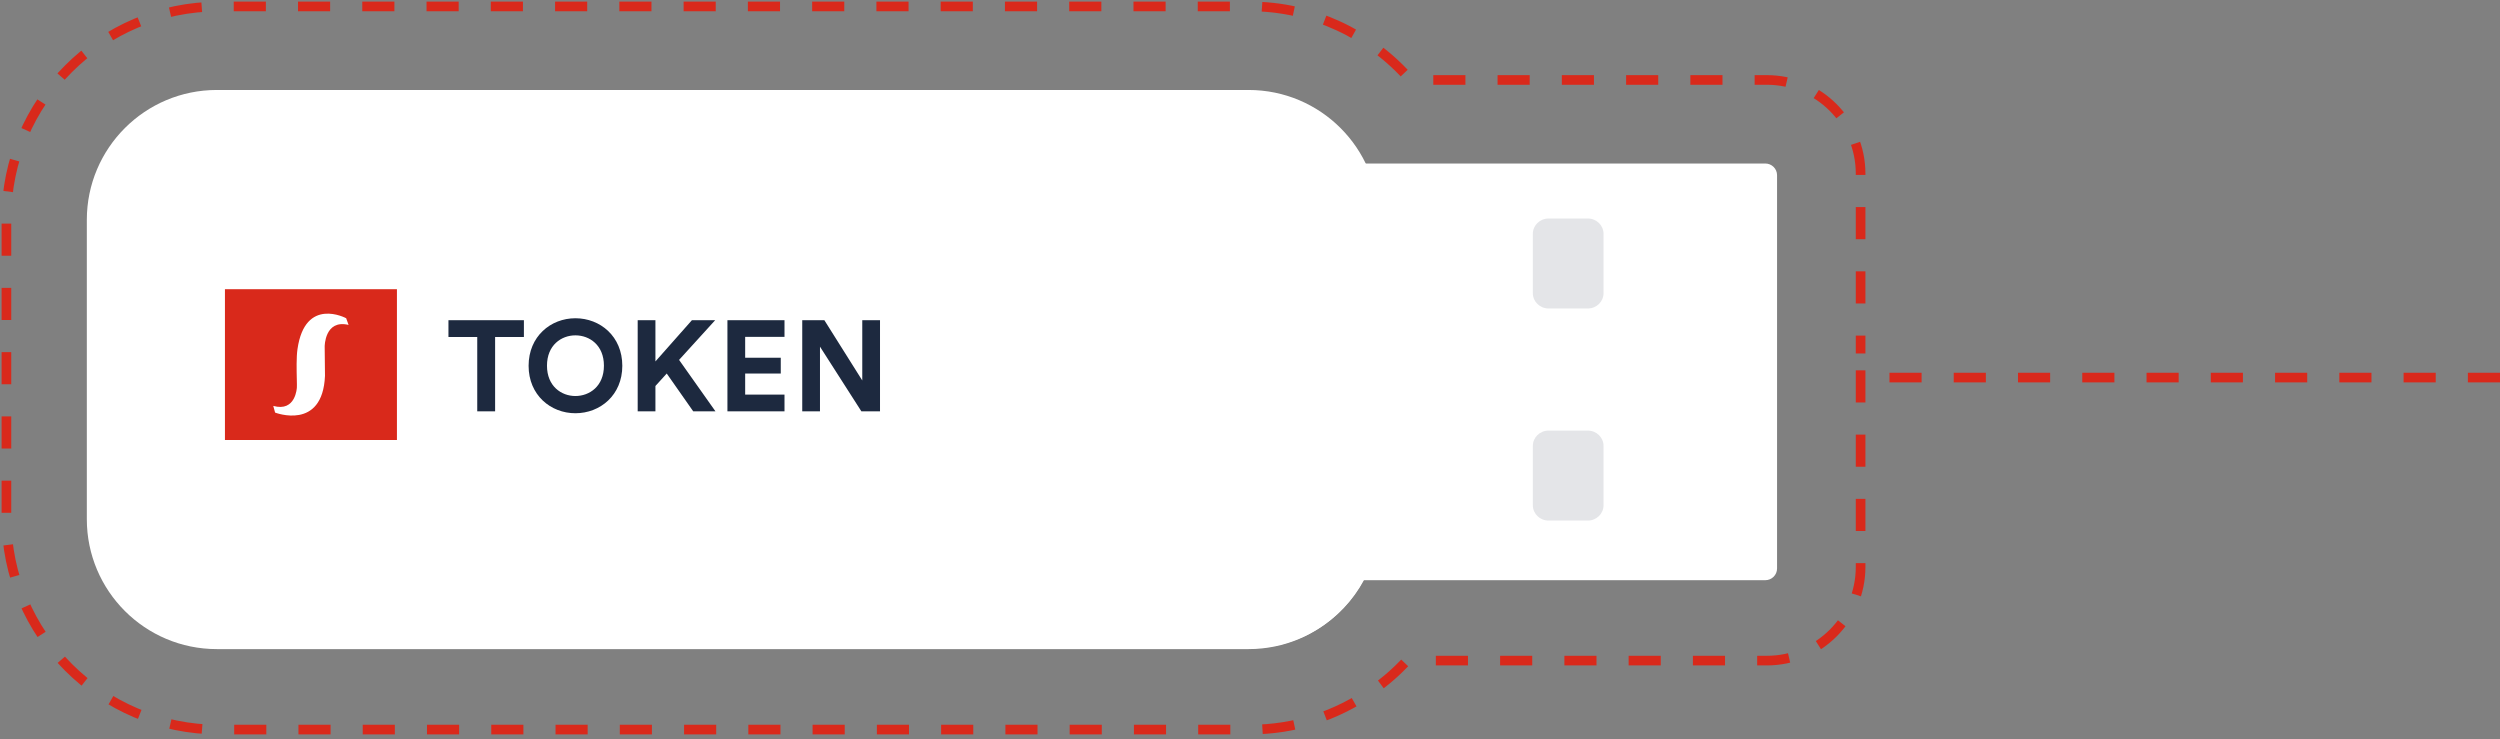
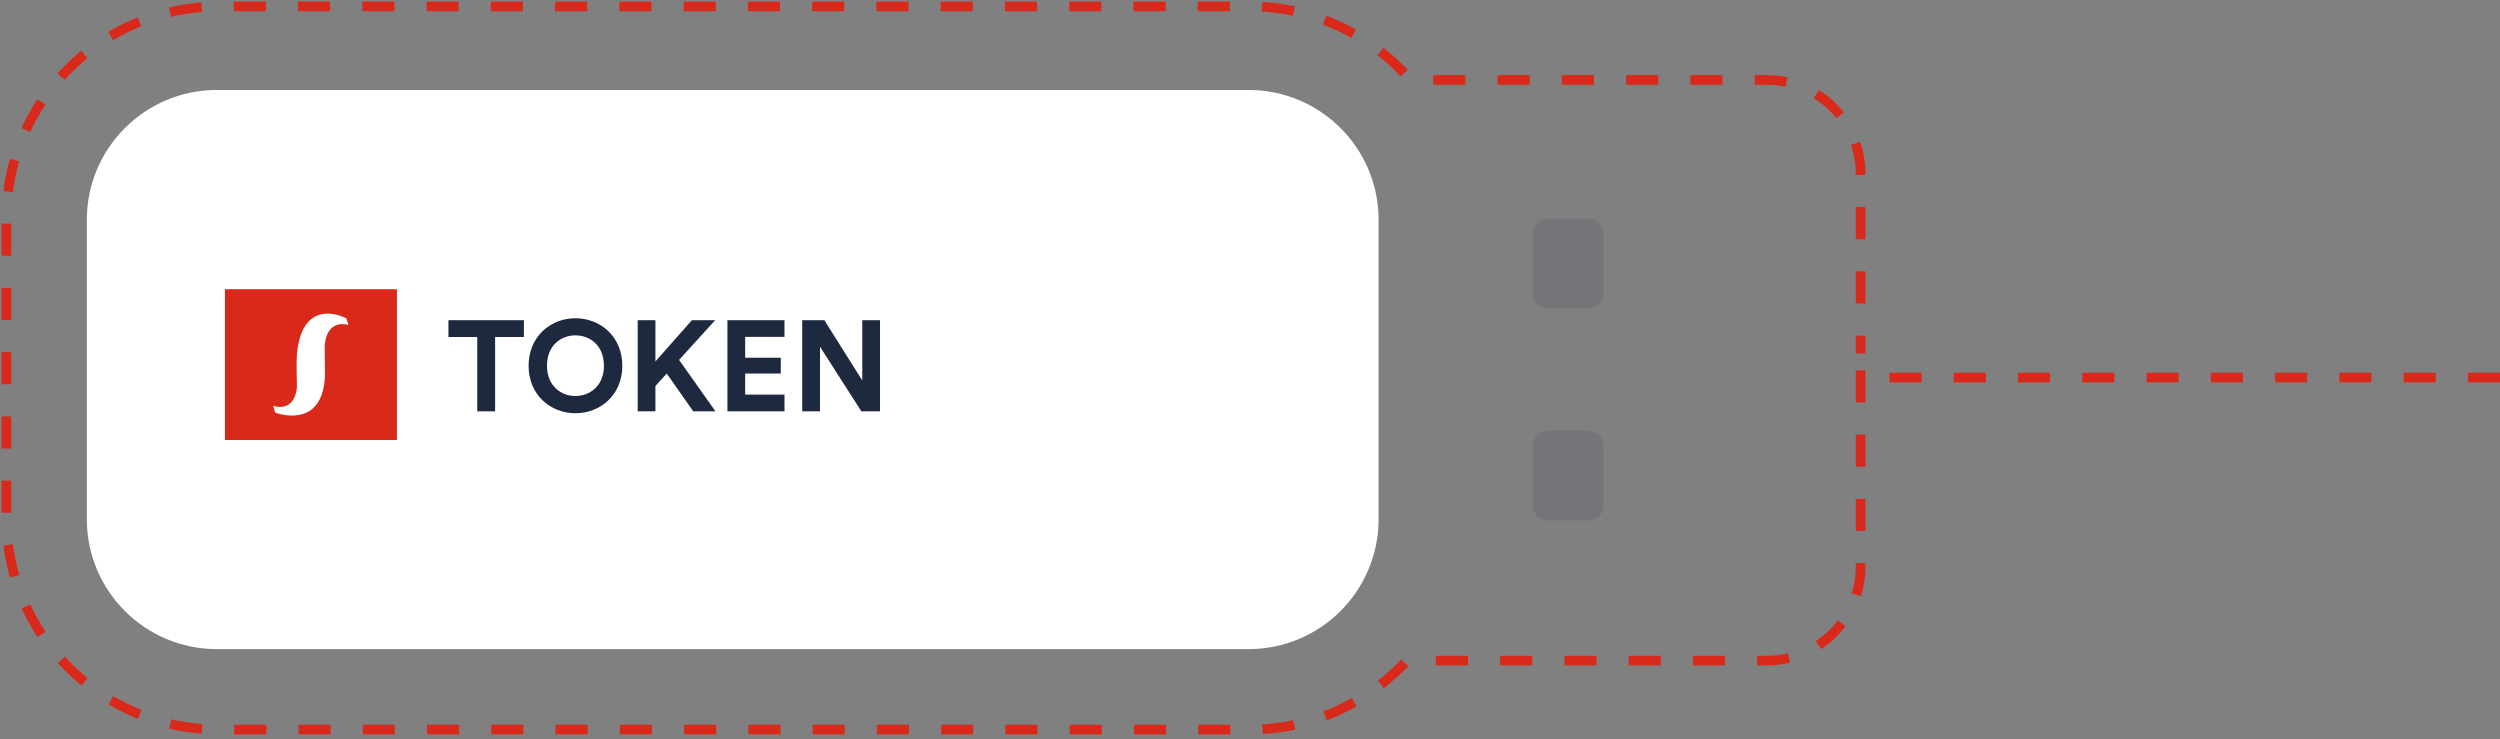
<svg xmlns="http://www.w3.org/2000/svg" width="389" height="115" viewBox="0 0 389 115" fill="none">
  <rect x="0" y="0" width="389" height="115" fill="#808080" stroke="none" />
  <path d="M289.51 57.62V88.22C289.51 96.26 282.96 102.79 274.92 102.79H218.91C217.245 104.583 215.532 106.066 213.55 107.46C207.95 111.42 201.37 113.52 194.53 113.52H33.99C15.8 113.52 1 98.73 1 80.55V33.99C1 15.81 15.8 1.02 33.99 1.02V1H194.52C204.16 1 213.27 5.31 219.46 12.44H274.92C282.96 12.44 289.51 18.98 289.51 27.02V55" stroke="#D9291B" stroke-width="1.5" stroke-dasharray="5 5" />
-   <path fill-rule="evenodd" clip-rule="evenodd" d="M194.37 14.837H33.928C22.762 14.837 13.71 23.79 13.71 34.834V80.887C13.71 91.931 22.762 100.884 33.928 100.884H194.37C202.103 100.884 208.823 96.589 212.223 90.279H274.672C275.689 90.279 276.51 89.467 276.51 88.461V27.259C276.51 26.253 275.689 25.441 274.672 25.441H212.223C208.823 19.131 202.103 14.837 194.37 14.837Z" fill="white" />
  <path opacity="0.12" d="M240.954 34H247.065C248.415 34 249.51 35.067 249.51 36.383V45.617C249.51 46.933 248.415 48 247.065 48H240.954C239.604 48 238.51 46.933 238.51 45.617V36.383C238.51 35.067 239.604 34 240.954 34Z" fill="#1D293F" />
  <path opacity="0.12" d="M240.954 67H247.065C248.415 67 249.51 68.067 249.51 69.383V78.617C249.51 79.933 248.415 81 247.065 81H240.954C239.604 81 238.51 79.933 238.51 78.617V69.383C238.51 68.067 239.604 67 240.954 67Z" fill="#1D293F" />
  <path d="M33.74 14H194.279C205.452 14 214.51 23.052 214.51 34.218V80.782C214.51 91.948 205.452 101 194.279 101H33.74C22.567 101 13.51 91.948 13.51 80.782V34.218C13.51 23.052 22.567 14 33.74 14Z" fill="white" />
  <path fill-rule="evenodd" clip-rule="evenodd" d="M61.763 45H35V68.467H61.763V45ZM46.287 54.333C47.464 46.07 53.864 49.516 53.864 49.516L54.239 50.556C50.52 49.659 50.52 53.905 50.52 53.905L50.568 58.485C50.194 67.078 42.804 64.198 42.804 64.198L42.52 63.158C46.051 64.149 46.193 60.279 46.193 60.279C46.207 60.076 46.197 59.603 46.183 58.995C46.152 57.626 46.105 55.569 46.287 54.333Z" fill="#D9291B" />
  <path d="M81.519 52.44H77.039V64H74.259V52.44H69.779V49.82H81.519V52.44ZM85.111 56.9C85.111 60.1 87.351 61.62 89.531 61.62C91.731 61.62 93.971 60.1 93.971 56.9C93.971 53.7 91.731 52.18 89.531 52.18C87.351 52.18 85.111 53.7 85.111 56.9ZM82.251 56.92C82.251 52.34 85.691 49.52 89.531 49.52C93.391 49.52 96.831 52.34 96.831 56.92C96.831 61.48 93.391 64.3 89.531 64.3C85.691 64.3 82.251 61.48 82.251 56.92ZM107.864 64L103.744 58.12L101.984 60.06V64H99.224V49.82H101.984V56.24L107.664 49.82H111.284L105.664 56L111.324 64H107.864ZM122.068 64H113.188V49.82H122.068V52.42H115.948V55.66H121.488V58.12H115.948V61.4H122.068V64ZM136.929 64H134.029L127.589 53.94V64H124.829V49.82H128.269L134.169 59.2V49.82H136.929V64Z" fill="#1D293F" />
  <line x1="389" y1="58.75" x2="290" y2="58.75" stroke="#D9291B" stroke-width="1.5" stroke-dasharray="5 5" />
</svg>